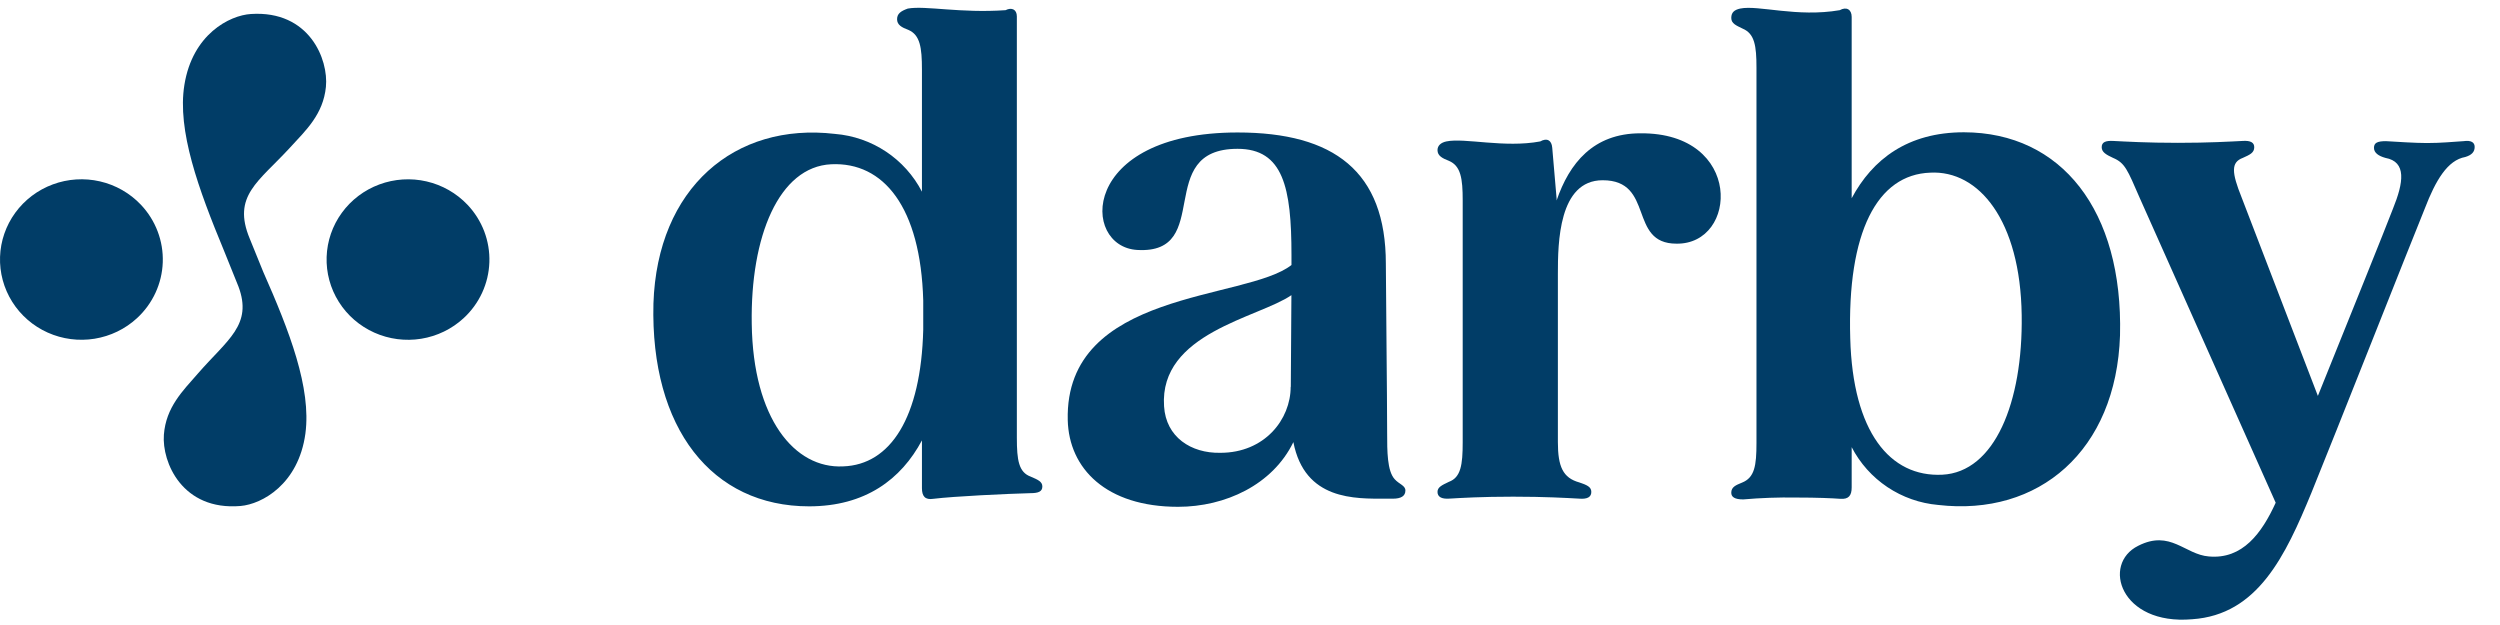
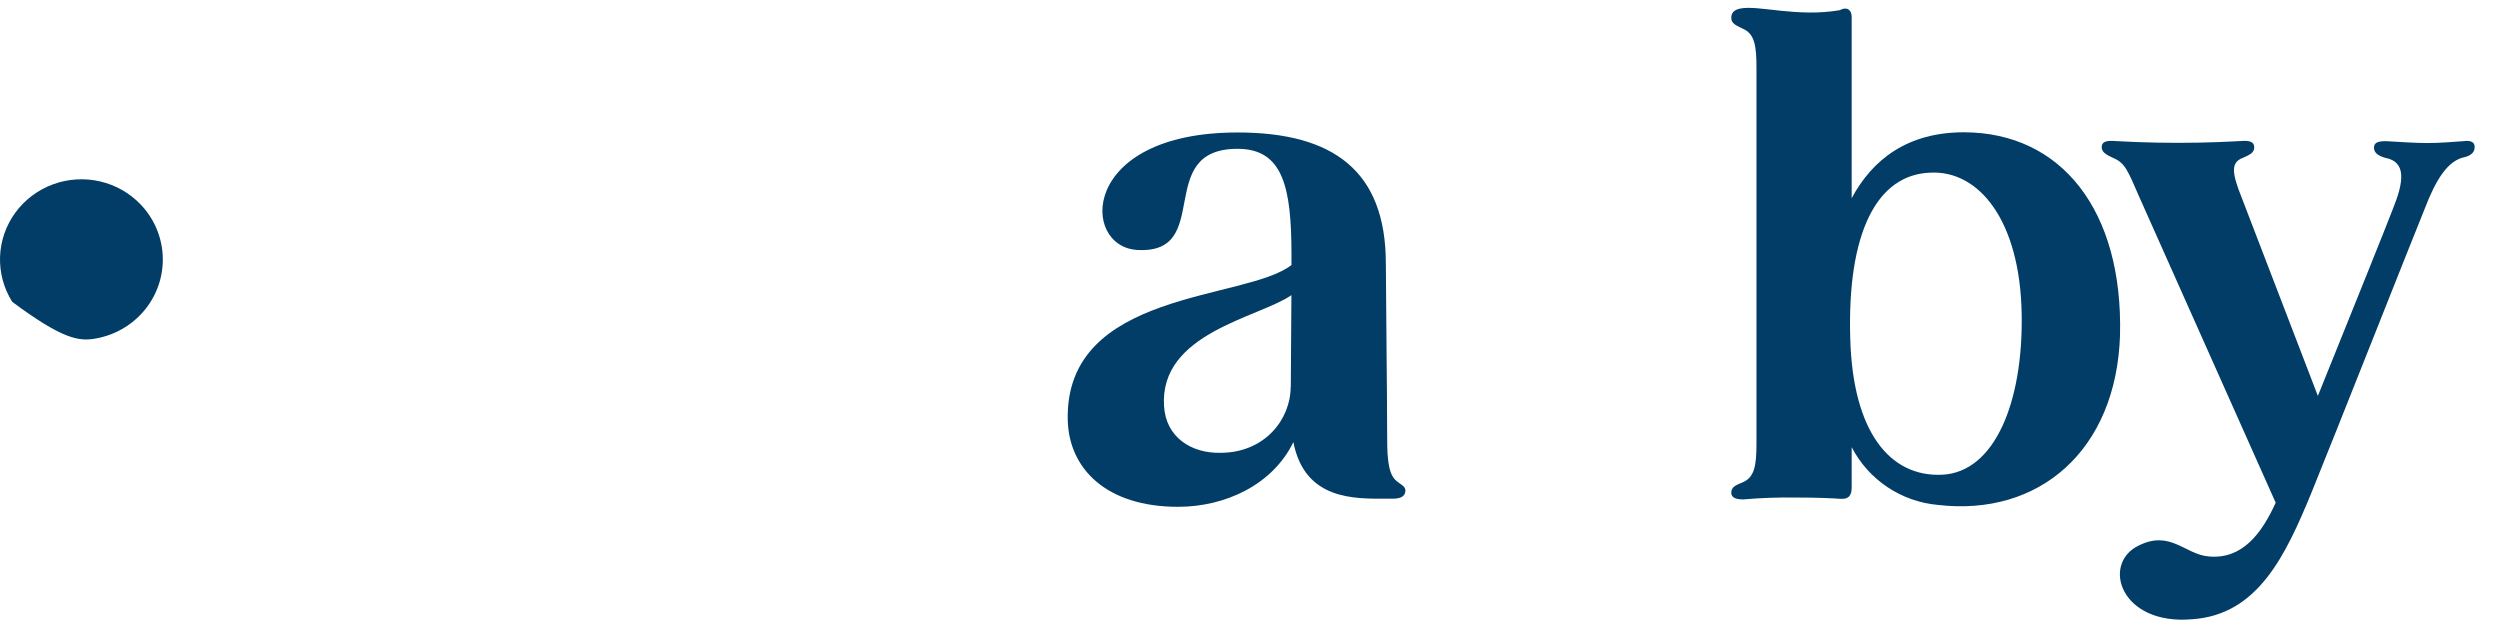
<svg xmlns="http://www.w3.org/2000/svg" fill="none" height="100%" overflow="visible" preserveAspectRatio="none" style="display: block;" viewBox="0 0 112 28" width="100%">
  <g id="Darby-logo">
-     <path d="M46.697 21.793C46.697 22.019 46.528 22.094 46.159 22.094C45.115 22.121 42.744 22.233 41.811 22.347C41.445 22.404 41.303 22.233 41.303 21.869V19.729C40.373 21.474 38.763 22.684 36.248 22.684C31.899 22.684 29.133 19.197 29.274 13.597C29.444 8.418 32.917 5.472 37.407 5.999C38.224 6.066 39.01 6.338 39.691 6.791C40.373 7.244 40.927 7.862 41.303 8.587V3.113C41.303 2.129 41.219 1.566 40.699 1.341C40.397 1.229 40.189 1.115 40.189 0.862C40.189 0.61 40.361 0.495 40.669 0.384C41.46 0.242 43.019 0.598 45.048 0.456C45.329 0.315 45.555 0.426 45.555 0.736V19.612C45.555 20.623 45.64 21.159 46.178 21.354C46.501 21.492 46.697 21.58 46.697 21.793ZM41.361 14.758V13.464C41.246 9.273 39.582 7.248 37.238 7.359C34.895 7.47 33.614 10.594 33.678 14.505C33.735 18.754 35.598 21.005 37.773 20.894C39.893 20.822 41.261 18.709 41.361 14.77V14.758Z" fill="#013D67" id="Vector" />
    <path d="M62.962 21.974C62.962 22.227 62.763 22.341 62.397 22.341H62.095C60.712 22.341 58.453 22.425 57.943 19.807C57.013 21.721 54.892 22.705 52.776 22.705C49.556 22.705 47.889 20.99 47.835 18.823C47.693 12.971 55.826 13.476 57.858 11.872V11.421C57.858 8.412 57.493 6.667 55.442 6.667C51.658 6.667 54.397 11.394 50.951 11.198C48.411 11.057 48.354 5.935 55.442 5.935C59.764 5.935 62.086 7.681 62.086 11.815C62.086 12.745 62.144 17.782 62.144 19.413C62.144 20.201 62.144 21.101 62.482 21.468C62.678 21.691 62.962 21.748 62.962 21.974ZM57.828 17.331L57.855 13.223C56.388 14.238 51.927 14.912 52.15 18.203C52.235 19.582 53.358 20.31 54.666 20.286C56.662 20.289 57.822 18.784 57.822 17.331H57.828Z" fill="#013D67" id="Vector_2" />
-     <path d="M75.103 10.916C72.928 10.916 74.142 8.075 71.799 8.075C69.824 8.075 69.793 10.889 69.793 12.267V19.807C69.793 20.906 70.02 21.411 70.754 21.613C71.092 21.727 71.291 21.811 71.291 22.037C71.291 22.263 71.123 22.374 70.727 22.338C70.189 22.308 69.202 22.251 67.788 22.251C66.375 22.251 65.445 22.308 64.937 22.338C64.569 22.365 64.4 22.251 64.4 22.037C64.4 21.823 64.599 21.736 64.91 21.586C65.445 21.39 65.529 20.828 65.529 19.814V8.981C65.529 7.994 65.445 7.431 64.91 7.205C64.626 7.094 64.4 6.983 64.4 6.727C64.4 6.531 64.542 6.39 64.796 6.336C65.614 6.164 67.402 6.637 69.002 6.336C69.304 6.167 69.513 6.279 69.54 6.616L69.736 8.897V8.981C70.304 7.32 71.376 5.972 73.493 5.972C78.105 5.936 77.869 10.961 75.103 10.916Z" fill="#013D67" id="Vector_3" />
    <path d="M94.977 15.023C94.808 20.201 91.332 23.147 86.824 22.621C86.012 22.549 85.232 22.274 84.556 21.822C83.879 21.37 83.329 20.754 82.955 20.033V21.838C82.955 22.205 82.816 22.374 82.447 22.347C82.079 22.32 81.43 22.29 80.469 22.29C79.678 22.277 78.887 22.305 78.098 22.374C77.703 22.374 77.561 22.26 77.561 22.073C77.561 21.82 77.76 21.736 78.041 21.622C78.606 21.399 78.69 20.863 78.69 19.849V3.029C78.69 2.045 78.606 1.509 78.072 1.283C77.787 1.142 77.561 1.058 77.561 0.805C77.561 0.552 77.703 0.441 77.957 0.384C78.775 0.215 80.497 0.787 82.421 0.456C82.723 0.287 82.955 0.426 82.955 0.757V8.881C83.888 7.136 85.467 5.926 87.983 5.926C92.35 5.935 95.117 9.426 94.977 15.023ZM90.572 14.12C90.514 9.871 88.65 7.62 86.476 7.735C84.105 7.819 82.749 10.38 82.891 15.161C83.004 19.353 84.67 21.381 87.014 21.267C89.357 21.152 90.629 18.035 90.572 14.123V14.12Z" fill="#013D67" id="Vector_4" />
    <path d="M110.865 6.583C110.865 6.808 110.727 6.95 110.443 7.034C109.652 7.175 109.117 8.075 108.631 9.342C108.066 10.72 104.535 19.666 103.548 22.085C102.388 24.899 101.147 27.544 98.209 27.742C94.989 28.022 94.144 25.266 95.793 24.451C97.234 23.719 97.883 24.845 98.955 24.929C100.465 25.067 101.328 23.888 101.951 22.522L95.85 8.846C95.312 7.609 95.201 7.299 94.663 7.073C94.362 6.932 94.156 6.82 94.156 6.595C94.156 6.369 94.325 6.294 94.69 6.315C95.228 6.342 96.2 6.399 97.571 6.399C98.943 6.399 99.915 6.342 100.453 6.315C100.848 6.285 100.99 6.399 100.99 6.595C100.99 6.848 100.791 6.932 100.479 7.073C99.945 7.272 99.973 7.72 100.425 8.846L103.841 17.737C105.224 14.304 106.861 10.254 107.203 9.354C107.683 8.172 107.824 7.248 106.864 7.073C106.562 6.989 106.354 6.848 106.354 6.625C106.354 6.402 106.496 6.324 106.892 6.324C107.372 6.351 108.19 6.408 108.727 6.408C109.376 6.408 109.914 6.351 110.364 6.324C110.72 6.273 110.865 6.387 110.865 6.583Z" fill="#013D67" id="Vector_5" />
-     <path d="M6.312 9.172C5.819 8.652 5.182 8.288 4.479 8.126C3.777 7.964 3.042 8.011 2.366 8.261C1.691 8.511 1.106 8.952 0.685 9.53C0.264 10.107 0.027 10.795 0.002 11.505C-0.022 12.216 0.168 12.918 0.548 13.522C0.928 14.126 1.481 14.606 2.138 14.9C2.795 15.194 3.525 15.29 4.237 15.175C4.949 15.06 5.61 14.74 6.137 14.254C6.844 13.603 7.259 12.702 7.292 11.749C7.325 10.796 6.972 9.869 6.312 9.172Z" fill="#013D67" id="Vector_6" />
-     <path d="M20.942 9.172C20.448 8.652 19.811 8.289 19.108 8.127C18.406 7.965 17.67 8.013 16.995 8.263C16.32 8.513 15.735 8.955 15.315 9.533C14.894 10.11 14.657 10.798 14.633 11.509C14.609 12.219 14.799 12.921 15.18 13.525C15.56 14.129 16.114 14.608 16.771 14.902C17.428 15.196 18.158 15.291 18.87 15.176C19.582 15.061 20.243 14.74 20.77 14.254C21.12 13.932 21.402 13.544 21.6 13.114C21.798 12.684 21.908 12.22 21.924 11.748C21.94 11.276 21.861 10.805 21.693 10.363C21.524 9.921 21.269 9.516 20.942 9.172Z" fill="#013D67" id="Vector_7" />
-     <path d="M11.794 12.182L11.191 10.698C10.387 8.771 11.583 8.15 12.999 6.606C13.71 5.832 14.478 5.122 14.601 3.893C14.725 2.664 13.86 0.458 11.243 0.627C10.282 0.687 8.625 1.536 8.261 3.801C7.929 5.846 8.896 8.483 10.032 11.223L10.682 12.835C11.327 14.554 10.194 15.21 8.875 16.724C8.182 17.517 7.436 18.244 7.342 19.476C7.249 20.708 8.167 22.89 10.779 22.668C11.737 22.585 13.372 21.694 13.682 19.423C13.954 17.38 12.966 14.83 11.794 12.182Z" fill="#013D67" id="Vector_8" />
+     <path d="M6.312 9.172C5.819 8.652 5.182 8.288 4.479 8.126C3.777 7.964 3.042 8.011 2.366 8.261C1.691 8.511 1.106 8.952 0.685 9.53C0.264 10.107 0.027 10.795 0.002 11.505C-0.022 12.216 0.168 12.918 0.548 13.522C2.795 15.194 3.525 15.29 4.237 15.175C4.949 15.06 5.61 14.74 6.137 14.254C6.844 13.603 7.259 12.702 7.292 11.749C7.325 10.796 6.972 9.869 6.312 9.172Z" fill="#013D67" id="Vector_6" />
  </g>
</svg>